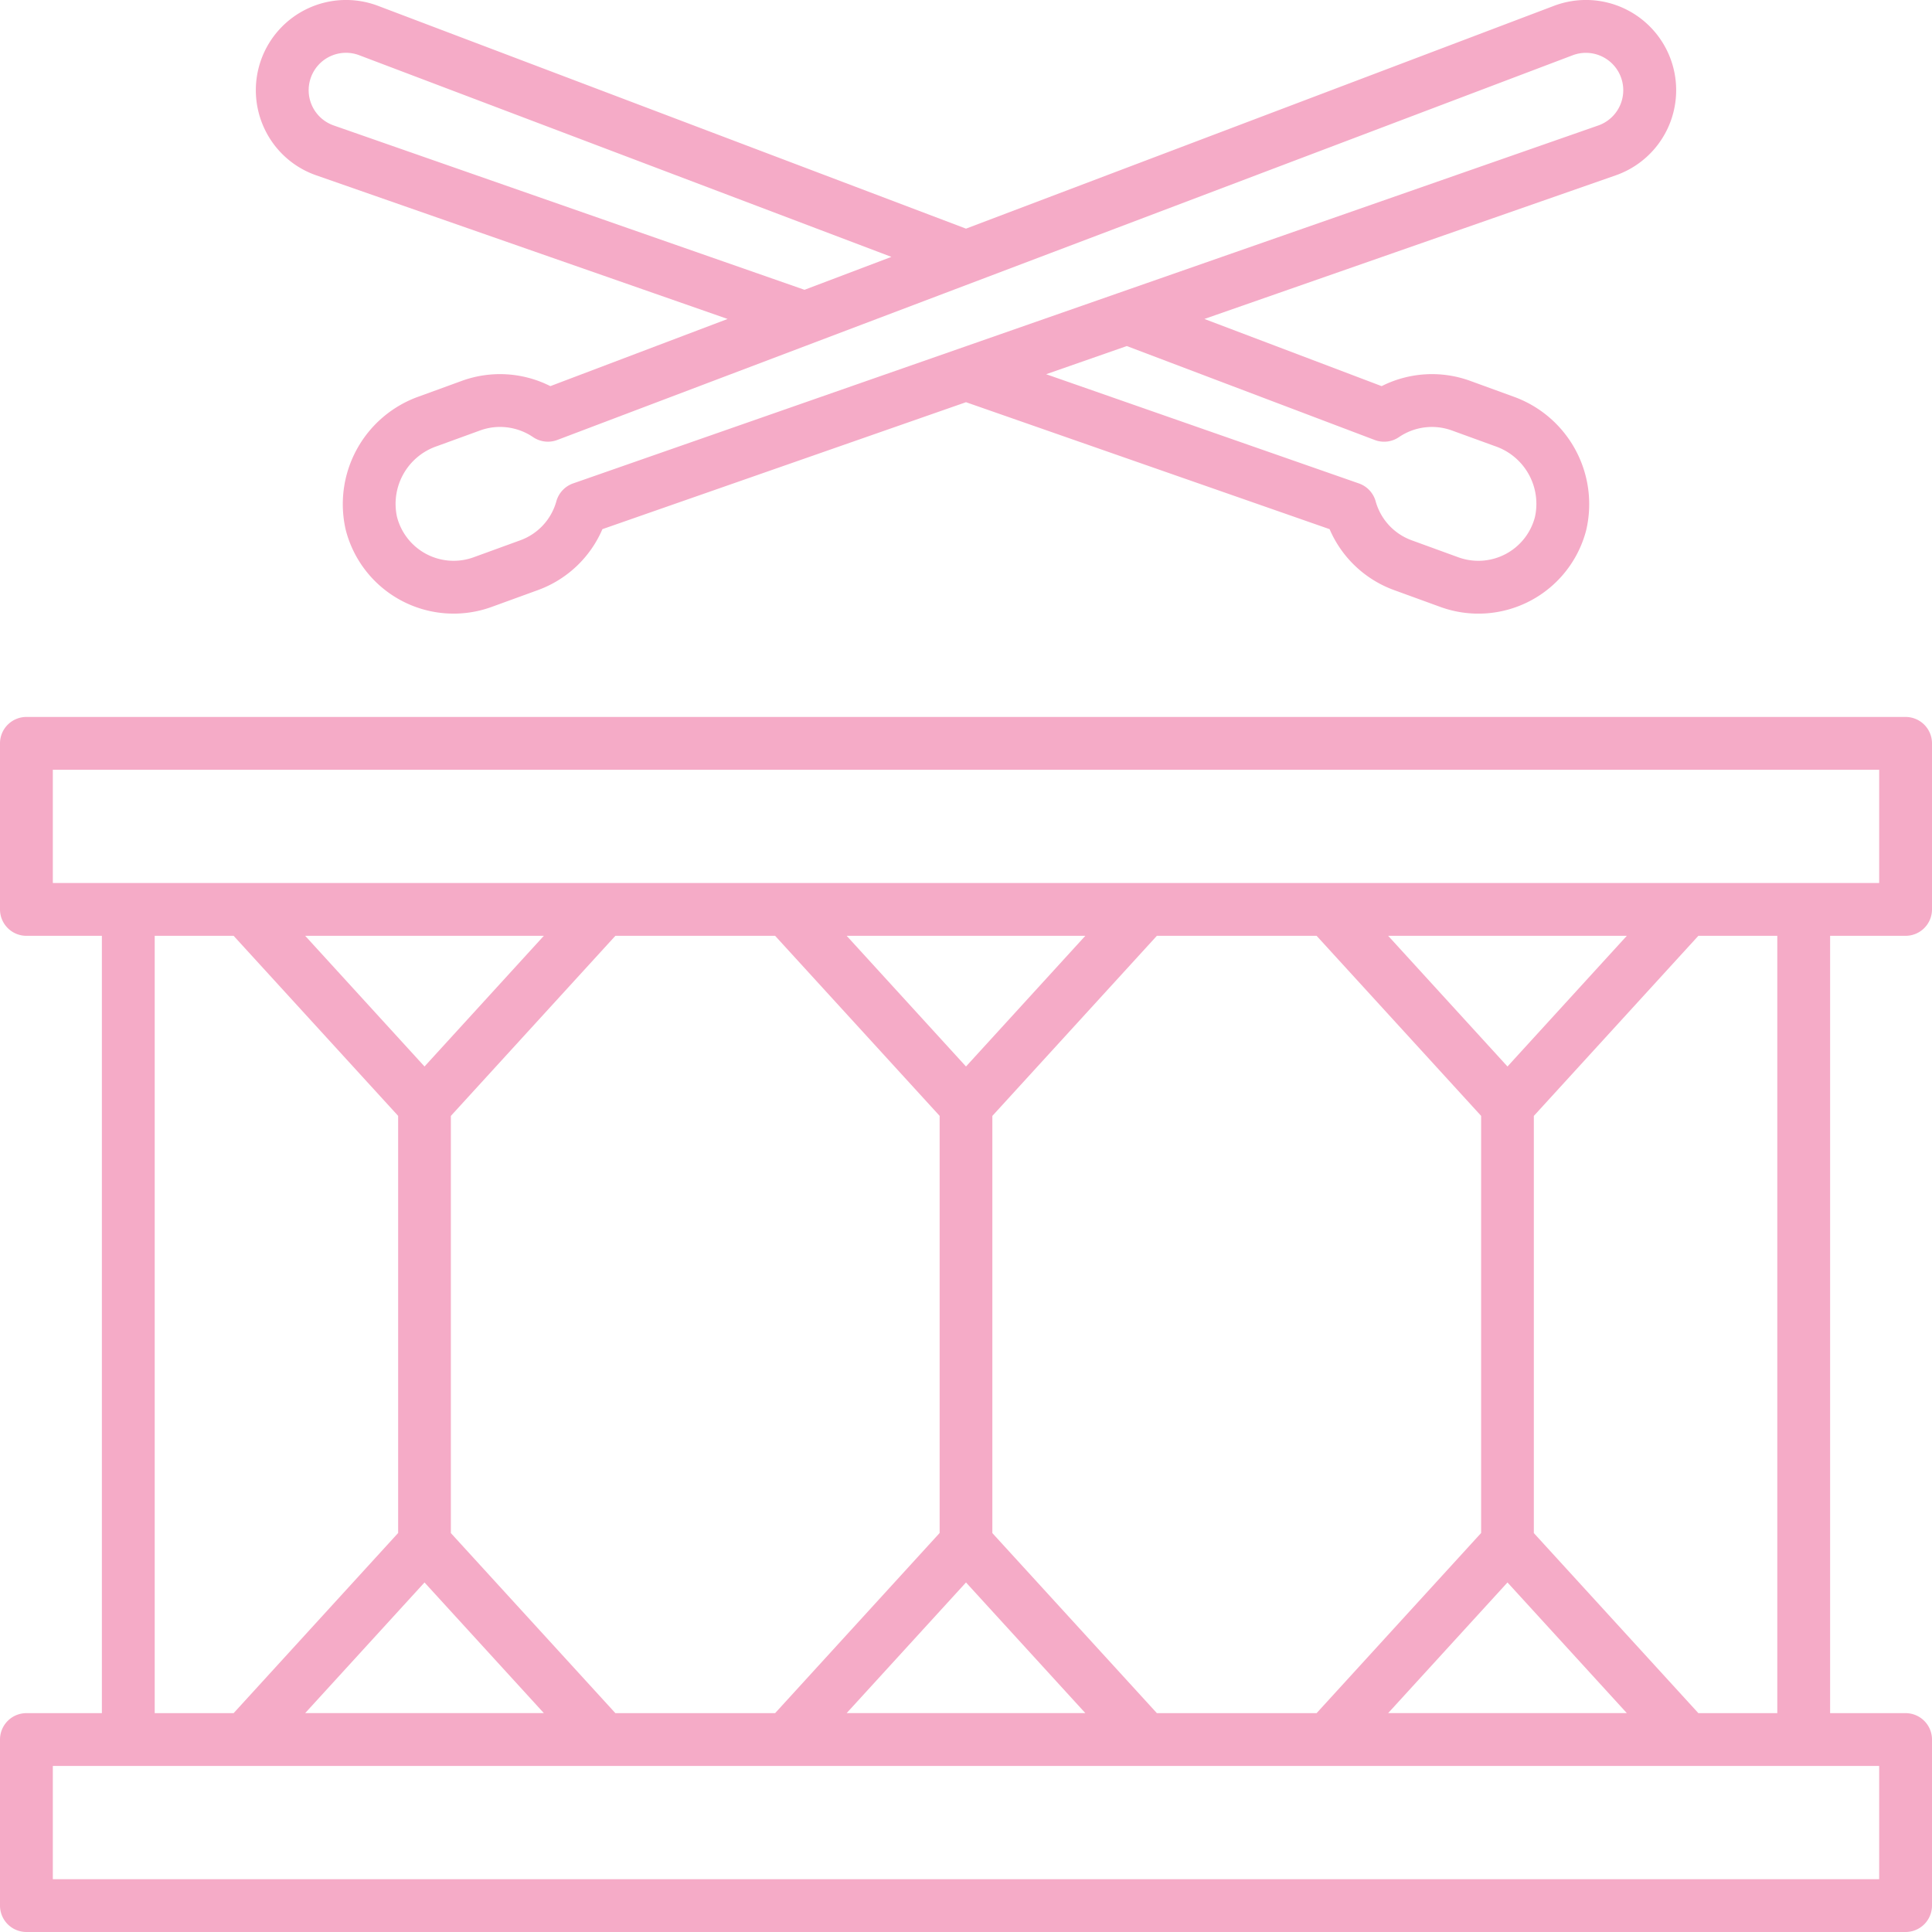
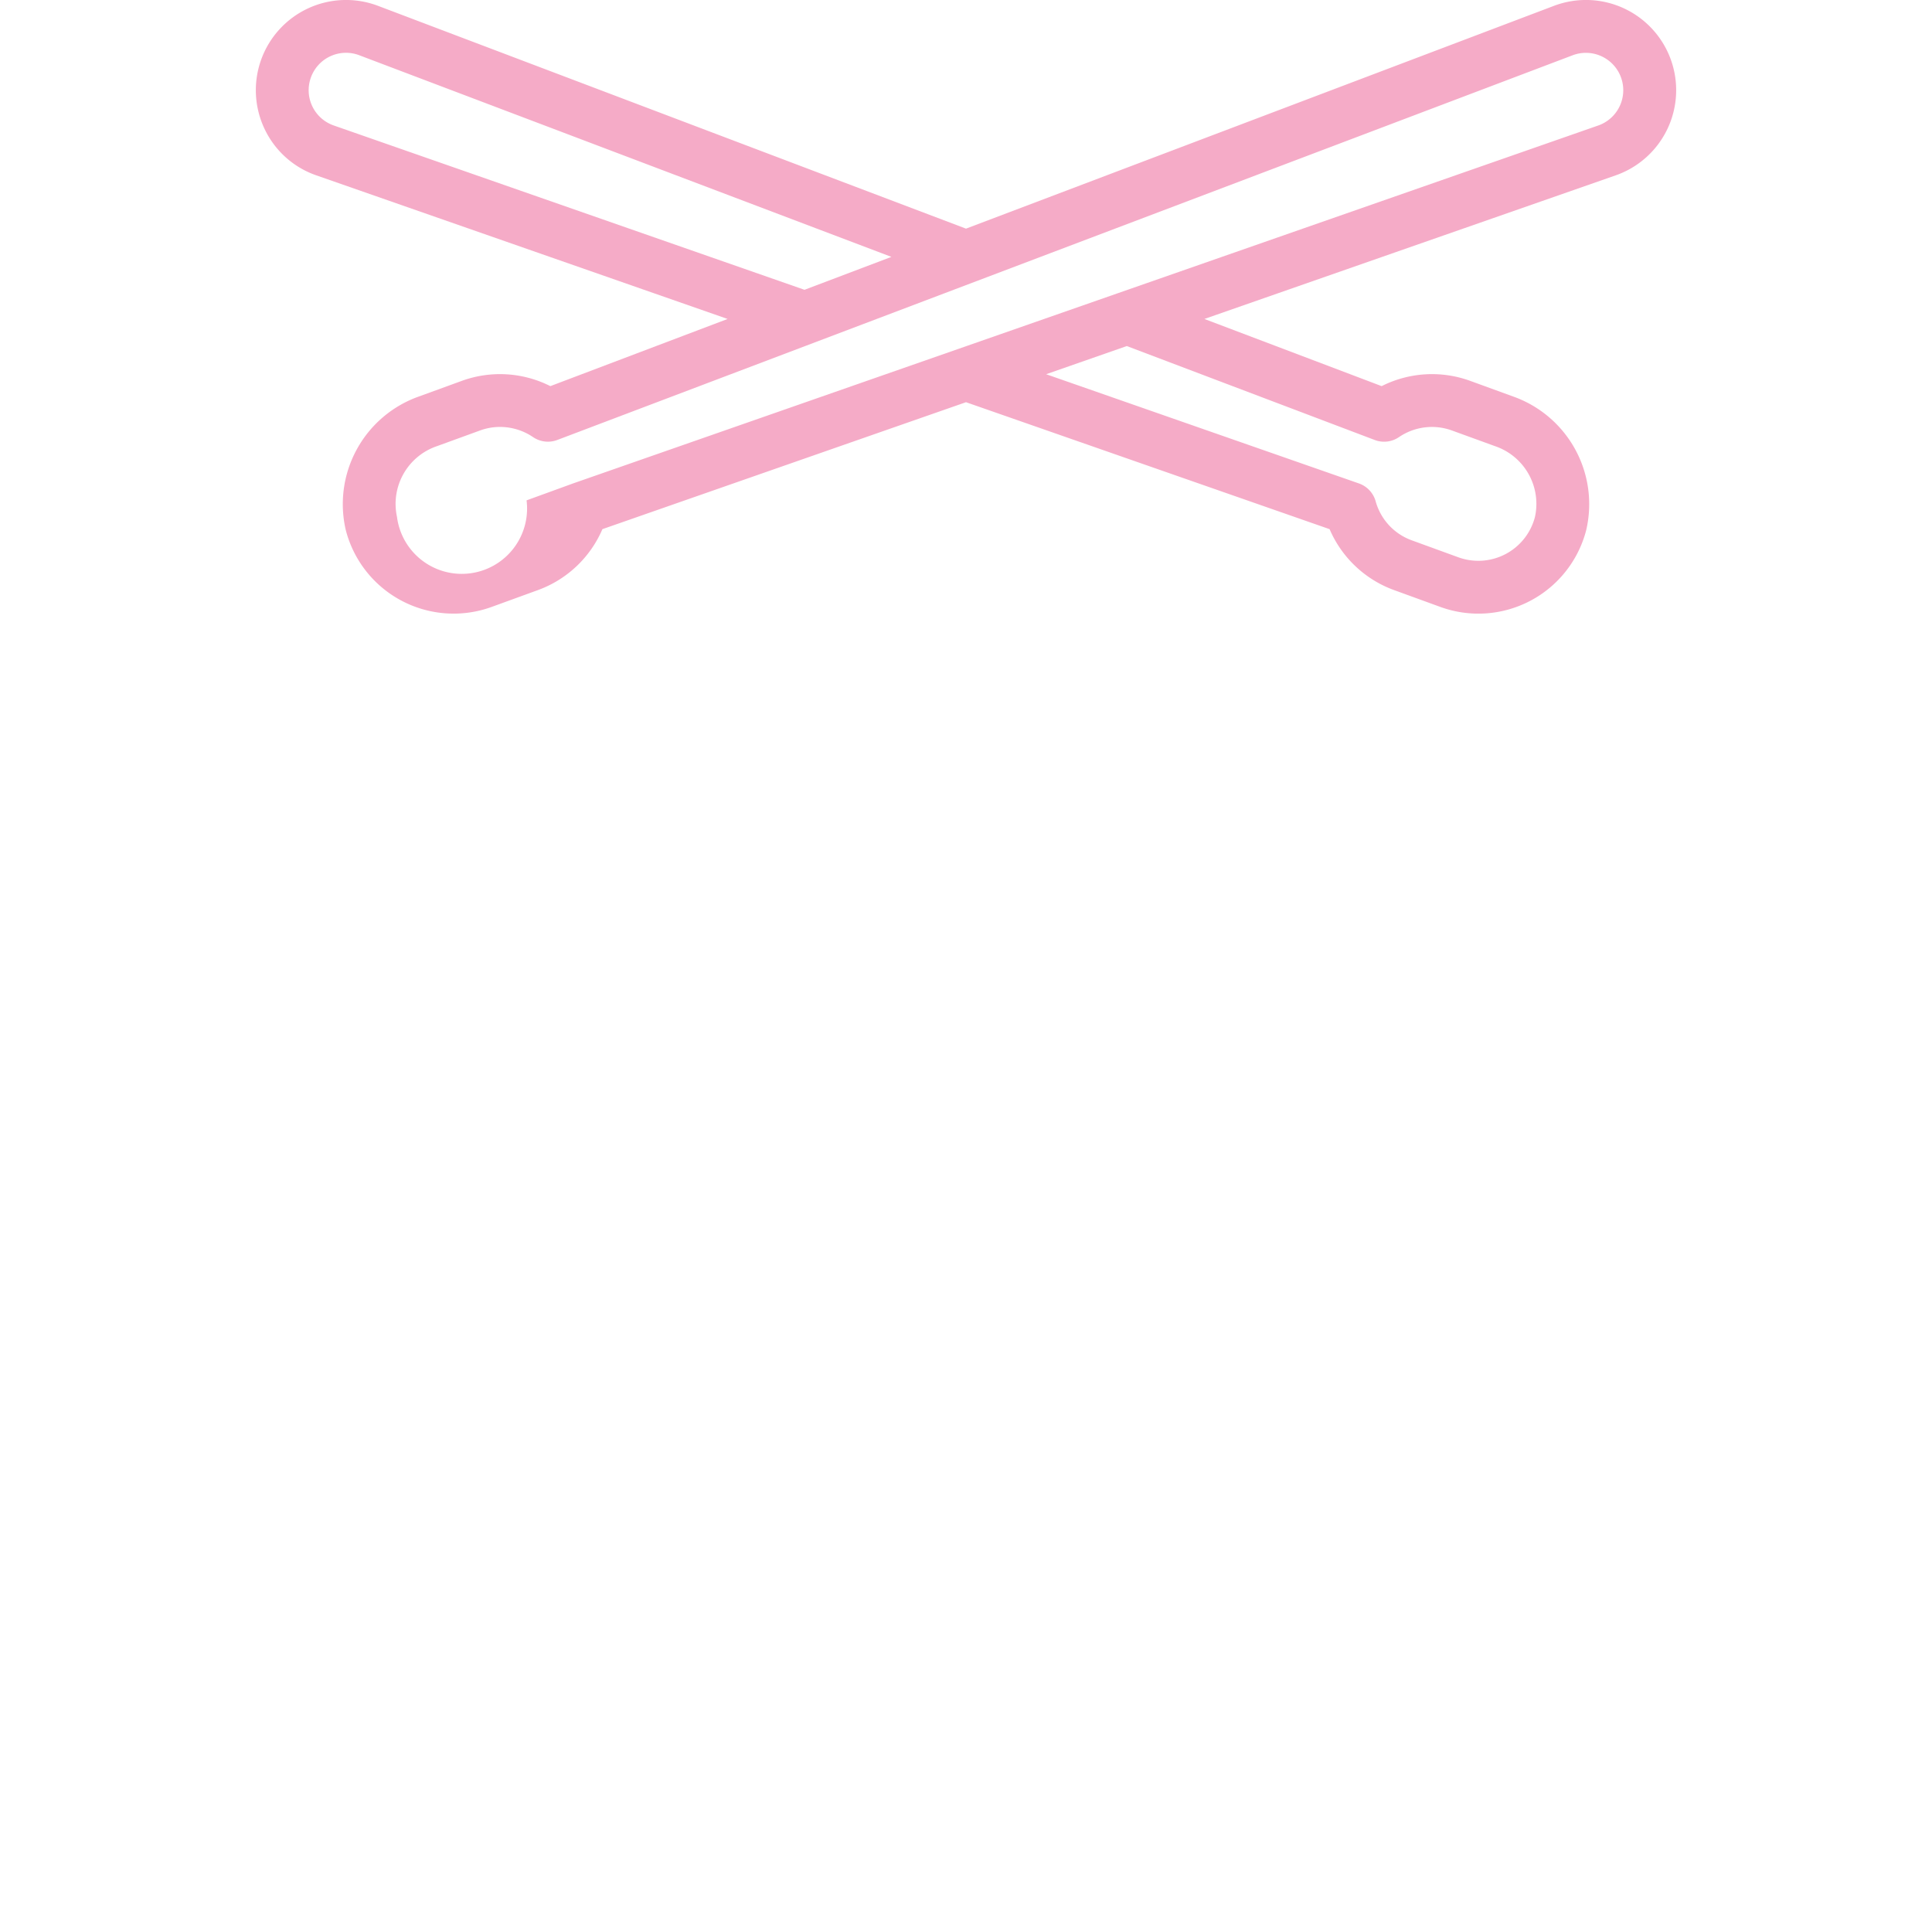
<svg xmlns="http://www.w3.org/2000/svg" width="512px" height="512px" viewBox="0 0 128 128">
  <g>
    <g>
-       <path d="M126.25,62a1.75,1.75,0,0,0,1.75-1.75v-11a1.75,1.75,0,0,0-1.75-1.75H1.75A1.75,1.75,0,0,0,0,49.253v11A1.75,1.75,0,0,0,1.75,62h5V113.5h-5A1.75,1.75,0,0,0,0,115.247v11A1.75,1.75,0,0,0,1.75,128h124.5a1.75,1.75,0,0,0,1.75-1.75v-11a1.75,1.75,0,0,0-1.75-1.75h-5V62ZM3.5,51h121v7.5H3.5ZM76.646,113.5l-10.9-11.929V73.932L76.646,62H87.228l10.9,11.929v27.636L87.228,113.5Zm-35.875,0-10.9-11.929V73.932L40.771,62H51.353l10.9,11.929v27.636L51.353,113.5ZM28.125,70.658,20.219,62H36.031Zm0,34.184,7.906,8.655H20.219ZM64,70.658,56.094,62H71.906Zm0,34.184,7.906,8.655H56.094Zm35.875,0,7.906,8.655H91.969Zm0-34.184L91.969,62h15.812ZM10.25,62h5.228l10.9,11.929v27.636L15.478,113.5H10.25ZM124.5,124.5H3.5V117h121Zm-6.75-11h-5.229l-10.9-11.929V73.932L112.521,62h5.229Z" data-original="#000000" class="active-path" data-old_color="#000000" fill="#F5ABC7" />
-       <path d="M20.955,11.617l27.251,9.515-11.744,4.45a7.4,7.4,0,0,0-5.849-.355l-2.855,1.04a7.566,7.566,0,0,0-4.85,8.848,7.379,7.379,0,0,0,9.667,5.095l3.083-1.122a7.4,7.4,0,0,0,4.253-4.03L64,26.647l24.089,8.411a7.4,7.4,0,0,0,4.253,4.03l3.083,1.122a7.376,7.376,0,0,0,9.667-5.094,7.567,7.567,0,0,0-4.849-8.849l-2.856-1.04a7.4,7.4,0,0,0-5.849.355l-11.744-4.45,27.251-9.515A5.977,5.977,0,0,0,110.69,3.93,5.977,5.977,0,0,0,102.957.386L64,15.148,25.043.386a5.977,5.977,0,0,0-7.517,8.15A5.942,5.942,0,0,0,20.955,11.617ZM91.079,29.15a1.745,1.745,0,0,0,1.605-.189,3.879,3.879,0,0,1,3.5-.444l2.857,1.039a4.038,4.038,0,0,1,2.657,4.68,3.875,3.875,0,0,1-5.081,2.685L93.539,35.8a3.836,3.836,0,0,1-2.4-2.594,1.754,1.754,0,0,0-1.107-1.177L69.309,24.793l5.344-1.866ZM104.2,3.659a2.476,2.476,0,1,1,1.694,4.653L74.1,19.412h0l-2.763.965L37.969,32.028a1.754,1.754,0,0,0-1.107,1.177,3.836,3.836,0,0,1-2.4,2.594l-3.083,1.122A3.875,3.875,0,0,1,26.3,34.236a4.039,4.039,0,0,1,2.658-4.68l2.855-1.039a3.834,3.834,0,0,1,1.314-.231,3.9,3.9,0,0,1,2.192.675,1.748,1.748,0,0,0,1.6.189ZM20.6,5.128a2.471,2.471,0,0,1,3.2-1.469l35.258,13.36L53.3,19.2,22.109,8.312A2.474,2.474,0,0,1,20.6,5.128Z" data-original="#000000" class="active-path" data-old_color="#000000" fill="#F5ABC7" />
+       <path d="M20.955,11.617l27.251,9.515-11.744,4.45a7.4,7.4,0,0,0-5.849-.355l-2.855,1.04a7.566,7.566,0,0,0-4.85,8.848,7.379,7.379,0,0,0,9.667,5.095l3.083-1.122a7.4,7.4,0,0,0,4.253-4.03L64,26.647l24.089,8.411a7.4,7.4,0,0,0,4.253,4.03l3.083,1.122a7.376,7.376,0,0,0,9.667-5.094,7.567,7.567,0,0,0-4.849-8.849l-2.856-1.04a7.4,7.4,0,0,0-5.849.355l-11.744-4.45,27.251-9.515A5.977,5.977,0,0,0,110.69,3.93,5.977,5.977,0,0,0,102.957.386L64,15.148,25.043.386a5.977,5.977,0,0,0-7.517,8.15A5.942,5.942,0,0,0,20.955,11.617ZM91.079,29.15a1.745,1.745,0,0,0,1.605-.189,3.879,3.879,0,0,1,3.5-.444l2.857,1.039a4.038,4.038,0,0,1,2.657,4.68,3.875,3.875,0,0,1-5.081,2.685L93.539,35.8a3.836,3.836,0,0,1-2.4-2.594,1.754,1.754,0,0,0-1.107-1.177L69.309,24.793l5.344-1.866ZM104.2,3.659a2.476,2.476,0,1,1,1.694,4.653L74.1,19.412h0l-2.763.965L37.969,32.028l-3.083,1.122A3.875,3.875,0,0,1,26.3,34.236a4.039,4.039,0,0,1,2.658-4.68l2.855-1.039a3.834,3.834,0,0,1,1.314-.231,3.9,3.9,0,0,1,2.192.675,1.748,1.748,0,0,0,1.6.189ZM20.6,5.128a2.471,2.471,0,0,1,3.2-1.469l35.258,13.36L53.3,19.2,22.109,8.312A2.474,2.474,0,0,1,20.6,5.128Z" data-original="#000000" class="active-path" data-old_color="#000000" fill="#F5ABC7" />
    </g>
  </g>
</svg>